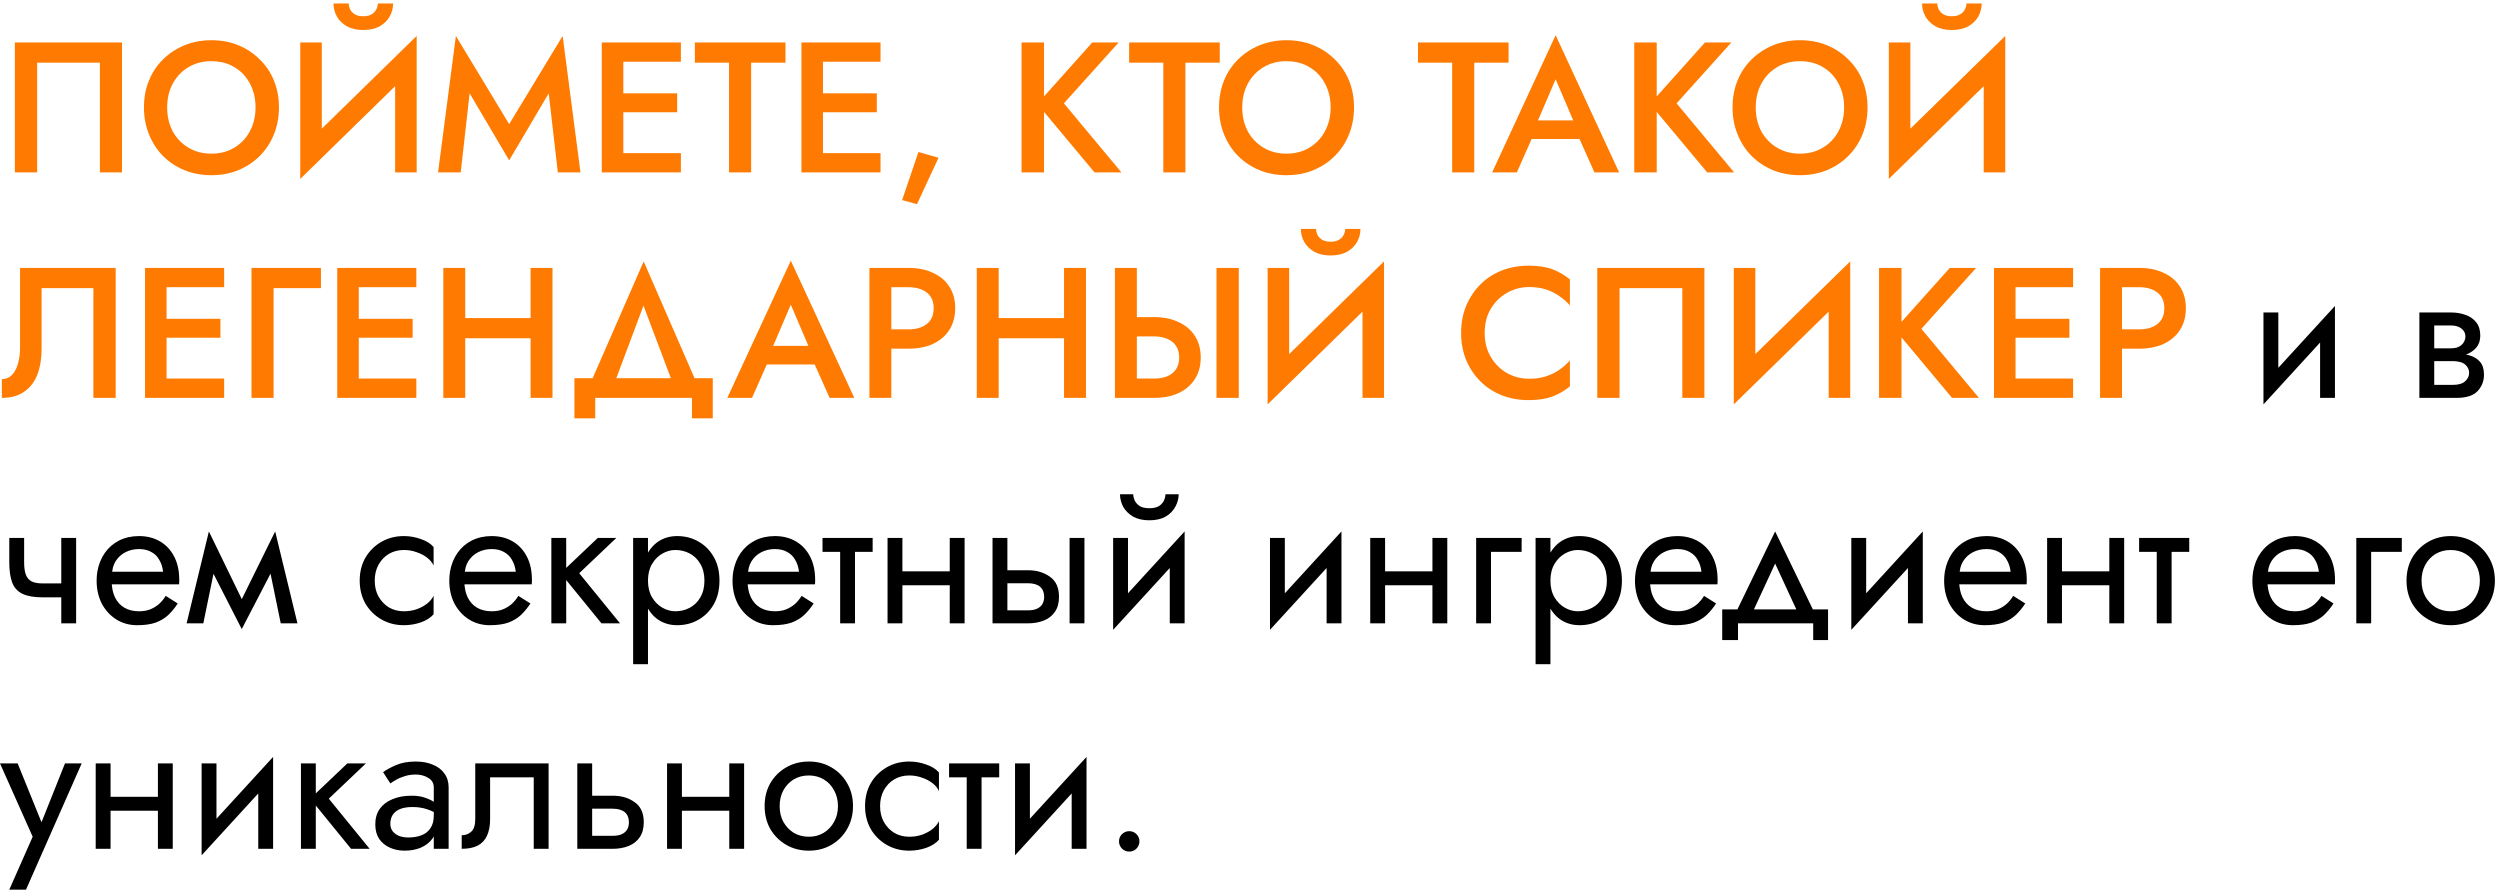
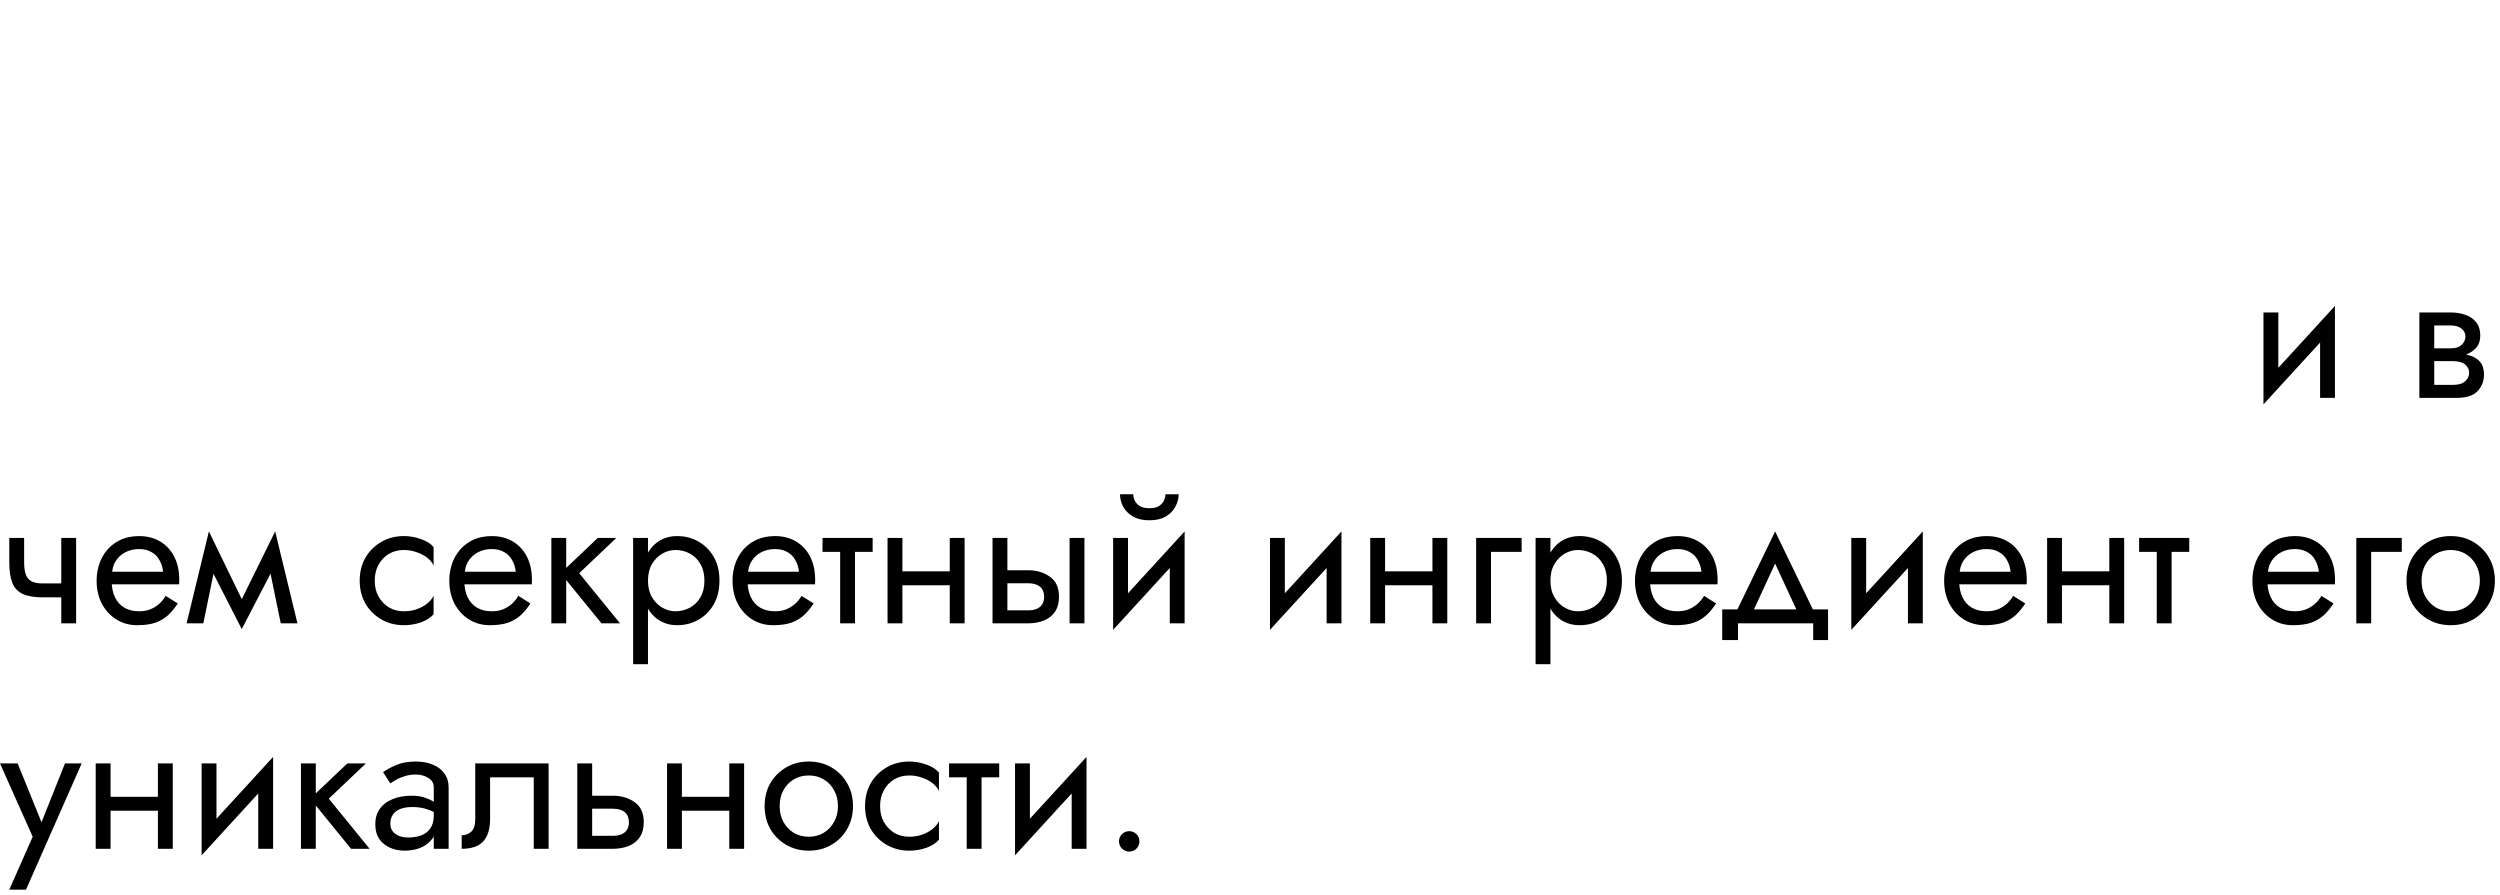
<svg xmlns="http://www.w3.org/2000/svg" width="377" height="135" viewBox="0 0 377 135" fill="none">
-   <path d="M15.064 9.452V26H18.396V6.4H2.24V26H5.6V9.452H15.064ZM25.209 16.2C25.209 14.856 25.488 13.661 26.049 12.616C26.627 11.552 27.421 10.721 28.428 10.124C29.436 9.527 30.584 9.228 31.872 9.228C33.198 9.228 34.355 9.527 35.344 10.124C36.352 10.721 37.136 11.552 37.697 12.616C38.257 13.661 38.536 14.856 38.536 16.2C38.536 17.544 38.247 18.748 37.669 19.812C37.108 20.857 36.325 21.679 35.316 22.276C34.327 22.873 33.179 23.172 31.872 23.172C30.584 23.172 29.436 22.873 28.428 22.276C27.421 21.679 26.627 20.857 26.049 19.812C25.488 18.748 25.209 17.544 25.209 16.2ZM21.709 16.2C21.709 17.656 21.96 19.009 22.465 20.26C22.968 21.511 23.669 22.593 24.564 23.508C25.479 24.423 26.562 25.141 27.812 25.664C29.063 26.168 30.416 26.42 31.872 26.42C33.347 26.42 34.7 26.168 35.932 25.664C37.183 25.141 38.266 24.423 39.181 23.508C40.095 22.593 40.804 21.511 41.309 20.26C41.812 19.009 42.065 17.656 42.065 16.2C42.065 14.725 41.812 13.372 41.309 12.14C40.804 10.908 40.086 9.844 39.153 8.948C38.238 8.033 37.164 7.324 35.932 6.82C34.7 6.316 33.347 6.064 31.872 6.064C30.435 6.064 29.091 6.316 27.84 6.82C26.608 7.324 25.526 8.033 24.593 8.948C23.678 9.844 22.968 10.908 22.465 12.14C21.96 13.372 21.709 14.725 21.709 16.2ZM62.694 9.956L62.834 5.42L45.418 22.444L45.278 26.98L62.694 9.956ZM48.526 6.4H45.278V26.98L48.526 23.284V6.4ZM62.834 5.42L59.586 9.2V26H62.834V5.42ZM50.29 0.52C50.29 1.211 50.458 1.864 50.794 2.48C51.13 3.077 51.634 3.572 52.306 3.964C52.978 4.337 53.799 4.524 54.77 4.524C55.759 4.524 56.59 4.337 57.262 3.964C57.934 3.572 58.438 3.077 58.774 2.48C59.11 1.864 59.278 1.211 59.278 0.52H56.982C56.982 0.8 56.907 1.089 56.758 1.388C56.627 1.687 56.394 1.939 56.058 2.144C55.74 2.349 55.311 2.452 54.77 2.452C54.247 2.452 53.818 2.349 53.482 2.144C53.164 1.939 52.931 1.687 52.782 1.388C52.651 1.089 52.586 0.8 52.586 0.52H50.29ZM70.82 14.072L76.784 24.18L82.748 14.072L84.12 26H87.536L84.848 5.42L76.784 18.72L68.748 5.42L66.06 26H69.476L70.82 14.072ZM92.794 26H102.678V23.088H92.794V26ZM92.794 9.312H102.678V6.4H92.794V9.312ZM92.794 16.928H102.118V14.072H92.794V16.928ZM90.75 6.4V26H93.998V6.4H90.75ZM104.787 9.452H109.939V26H113.271V9.452H118.451V6.4H104.787V9.452ZM122.9 26H132.784V23.088H122.9V26ZM122.9 9.312H132.784V6.4H122.9V9.312ZM122.9 16.928H132.224V14.072H122.9V16.928ZM120.856 6.4V26H124.104V6.4H120.856ZM138.504 22.92L136.04 30.172L138.28 30.788L141.528 23.788L138.504 22.92ZM154.051 6.4V26H157.439V6.4H154.051ZM164.719 6.4L156.431 15.668L165.055 26H169.115L160.435 15.584L168.695 6.4H164.719ZM170.275 9.452H175.427V26H178.759V9.452H183.939V6.4H170.275V9.452ZM187.33 16.2C187.33 14.856 187.61 13.661 188.17 12.616C188.748 11.552 189.542 10.721 190.55 10.124C191.558 9.527 192.706 9.228 193.994 9.228C195.319 9.228 196.476 9.527 197.466 10.124C198.474 10.721 199.258 11.552 199.818 12.616C200.378 13.661 200.658 14.856 200.658 16.2C200.658 17.544 200.368 18.748 199.79 19.812C199.23 20.857 198.446 21.679 197.438 22.276C196.448 22.873 195.3 23.172 193.994 23.172C192.706 23.172 191.558 22.873 190.55 22.276C189.542 21.679 188.748 20.857 188.17 19.812C187.61 18.748 187.33 17.544 187.33 16.2ZM183.83 16.2C183.83 17.656 184.082 19.009 184.586 20.26C185.09 21.511 185.79 22.593 186.686 23.508C187.6 24.423 188.683 25.141 189.934 25.664C191.184 26.168 192.538 26.42 193.994 26.42C195.468 26.42 196.822 26.168 198.054 25.664C199.304 25.141 200.387 24.423 201.302 23.508C202.216 22.593 202.926 21.511 203.43 20.26C203.934 19.009 204.186 17.656 204.186 16.2C204.186 14.725 203.934 13.372 203.43 12.14C202.926 10.908 202.207 9.844 201.274 8.948C200.359 8.033 199.286 7.324 198.054 6.82C196.822 6.316 195.468 6.064 193.994 6.064C192.556 6.064 191.212 6.316 189.962 6.82C188.73 7.324 187.647 8.033 186.714 8.948C185.799 9.844 185.09 10.908 184.586 12.14C184.082 13.372 183.83 14.725 183.83 16.2ZM213.833 9.452H218.985V26H222.317V9.452H227.497V6.4H213.833V9.452ZM229.466 20.96H239.826L239.182 18.16H230.082L229.466 20.96ZM234.59 11.944L237.698 19.224L237.782 20.036L240.442 26H244.166L234.59 5.308L225.014 26H228.738L231.454 19.868L231.51 19.14L234.59 11.944ZM246.446 6.4V26H249.834V6.4H246.446ZM257.114 6.4L248.826 15.668L257.45 26H261.51L252.83 15.584L261.09 6.4H257.114ZM264.767 16.2C264.767 14.856 265.047 13.661 265.607 12.616C266.186 11.552 266.979 10.721 267.987 10.124C268.995 9.527 270.143 9.228 271.431 9.228C272.756 9.228 273.914 9.527 274.903 10.124C275.911 10.721 276.695 11.552 277.255 12.616C277.815 13.661 278.095 14.856 278.095 16.2C278.095 17.544 277.806 18.748 277.227 19.812C276.667 20.857 275.883 21.679 274.875 22.276C273.886 22.873 272.738 23.172 271.431 23.172C270.143 23.172 268.995 22.873 267.987 22.276C266.979 21.679 266.186 20.857 265.607 19.812C265.047 18.748 264.767 17.544 264.767 16.2ZM261.267 16.2C261.267 17.656 261.519 19.009 262.023 20.26C262.527 21.511 263.227 22.593 264.123 23.508C265.038 24.423 266.12 25.141 267.371 25.664C268.622 26.168 269.975 26.42 271.431 26.42C272.906 26.42 274.259 26.168 275.491 25.664C276.742 25.141 277.824 24.423 278.739 23.508C279.654 22.593 280.363 21.511 280.867 20.26C281.371 19.009 281.623 17.656 281.623 16.2C281.623 14.725 281.371 13.372 280.867 12.14C280.363 10.908 279.644 9.844 278.711 8.948C277.796 8.033 276.723 7.324 275.491 6.82C274.259 6.316 272.906 6.064 271.431 6.064C269.994 6.064 268.65 6.316 267.399 6.82C266.167 7.324 265.084 8.033 264.151 8.948C263.236 9.844 262.527 10.908 262.023 12.14C261.519 13.372 261.267 14.725 261.267 16.2ZM302.252 9.956L302.392 5.42L284.976 22.444L284.836 26.98L302.252 9.956ZM288.084 6.4H284.836V26.98L288.084 23.284V6.4ZM302.392 5.42L299.144 9.2V26H302.392V5.42ZM289.848 0.52C289.848 1.211 290.016 1.864 290.352 2.48C290.688 3.077 291.192 3.572 291.864 3.964C292.536 4.337 293.358 4.524 294.328 4.524C295.318 4.524 296.148 4.337 296.82 3.964C297.492 3.572 297.996 3.077 298.332 2.48C298.668 1.864 298.836 1.211 298.836 0.52H296.54C296.54 0.8 296.466 1.089 296.316 1.388C296.186 1.687 295.952 1.939 295.616 2.144C295.299 2.349 294.87 2.452 294.328 2.452C293.806 2.452 293.376 2.349 293.04 2.144C292.723 1.939 292.49 1.687 292.34 1.388C292.21 1.089 292.144 0.8 292.144 0.52H289.848ZM17.444 40.4H3.024V52.44C3.024 53.131 2.959 53.765 2.828 54.344C2.716 54.923 2.539 55.427 2.296 55.856C2.072 56.267 1.792 56.593 1.456 56.836C1.12 57.06 0.728 57.172 0.28 57.172V60C1.643 60 2.763 59.692 3.64 59.076C4.536 58.46 5.199 57.601 5.628 56.5C6.057 55.38 6.272 54.101 6.272 52.664V43.452H14.084V60H17.444V40.4ZM23.916 60H33.8V57.088H23.916V60ZM23.916 43.312H33.8V40.4H23.916V43.312ZM23.916 50.928H33.239V48.072H23.916V50.928ZM21.872 40.4V60H25.119V40.4H21.872ZM37.924 40.4V60H41.256V43.452H48.396V40.4H37.924ZM52.9 60H62.784V57.088H52.9V60ZM52.9 43.312H62.784V40.4H52.9V43.312ZM52.9 50.928H62.224V48.072H52.9V50.928ZM50.856 40.4V60H54.104V40.4H50.856ZM68.168 51.012H82.14V47.96H68.168V51.012ZM80.012 40.4V60H83.316V40.4H80.012ZM66.852 40.4V60H70.156V40.4H66.852ZM97.04 46.084L101.968 59.16H105.664L97.068 39.42L88.444 59.16H92.14L97.04 46.084ZM104.348 60V63.08H107.484V57.032H86.624V63.08H89.76V60H104.348ZM114.13 54.96H124.49L123.846 52.16H114.746L114.13 54.96ZM119.254 45.944L122.362 53.224L122.446 54.036L125.106 60H128.83L119.254 39.308L109.678 60H113.402L116.118 53.868L116.174 53.14L119.254 45.944ZM131.11 40.4V60H134.414V40.4H131.11ZM133.07 43.312H137.018C138.156 43.312 139.071 43.583 139.762 44.124C140.452 44.647 140.798 45.431 140.798 46.476C140.798 47.521 140.452 48.315 139.762 48.856C139.071 49.397 138.156 49.668 137.018 49.668H133.07V52.58H137.018C138.436 52.58 139.668 52.337 140.714 51.852C141.778 51.348 142.599 50.639 143.178 49.724C143.756 48.809 144.046 47.727 144.046 46.476C144.046 45.225 143.756 44.152 143.178 43.256C142.599 42.341 141.778 41.641 140.714 41.156C139.668 40.652 138.436 40.4 137.018 40.4H133.07V43.312ZM148.613 51.012H162.585V47.96H148.613V51.012ZM160.457 40.4V60H163.761V40.4H160.457ZM147.297 40.4V60H150.601V40.4H147.297ZM183.449 40.4V60H186.809V40.4H183.449ZM168.133 40.4V60H171.437V40.4H168.133ZM170.093 50.732H174.041C174.788 50.732 175.441 50.853 176.001 51.096C176.58 51.32 177.028 51.675 177.345 52.16C177.663 52.627 177.821 53.215 177.821 53.924C177.821 54.615 177.663 55.203 177.345 55.688C177.028 56.155 176.58 56.509 176.001 56.752C175.441 56.976 174.788 57.088 174.041 57.088H170.093V60H174.041C175.46 60 176.692 59.757 177.737 59.272C178.801 58.768 179.623 58.059 180.201 57.144C180.78 56.229 181.069 55.156 181.069 53.924C181.069 52.655 180.78 51.572 180.201 50.676C179.623 49.761 178.801 49.061 177.737 48.576C176.692 48.072 175.46 47.82 174.041 47.82H170.093V50.732ZM208.573 43.956L208.713 39.42L191.297 56.444L191.157 60.98L208.573 43.956ZM194.405 40.4H191.157V60.98L194.405 57.284V40.4ZM208.713 39.42L205.465 43.2V60H208.713V39.42ZM196.169 34.52C196.169 35.211 196.337 35.864 196.673 36.48C197.009 37.077 197.513 37.572 198.185 37.964C198.857 38.337 199.678 38.524 200.649 38.524C201.638 38.524 202.469 38.337 203.141 37.964C203.813 37.572 204.317 37.077 204.653 36.48C204.989 35.864 205.157 35.211 205.157 34.52H202.861C202.861 34.8 202.786 35.089 202.637 35.388C202.506 35.687 202.273 35.939 201.937 36.144C201.619 36.349 201.19 36.452 200.649 36.452C200.126 36.452 199.697 36.349 199.361 36.144C199.043 35.939 198.81 35.687 198.661 35.388C198.53 35.089 198.465 34.8 198.465 34.52H196.169ZM223.89 50.2C223.89 48.8 224.198 47.587 224.814 46.56C225.448 45.515 226.27 44.712 227.278 44.152C228.304 43.573 229.415 43.284 230.61 43.284C231.543 43.284 232.383 43.405 233.13 43.648C233.876 43.891 234.548 44.227 235.146 44.656C235.762 45.067 236.294 45.533 236.742 46.056V42.136C235.92 41.464 235.034 40.951 234.082 40.596C233.13 40.241 231.935 40.064 230.498 40.064C229.06 40.064 227.716 40.307 226.466 40.792C225.234 41.277 224.16 41.977 223.246 42.892C222.331 43.807 221.612 44.889 221.09 46.14C220.586 47.372 220.334 48.725 220.334 50.2C220.334 51.675 220.586 53.037 221.09 54.288C221.612 55.52 222.331 56.593 223.246 57.508C224.16 58.423 225.234 59.123 226.466 59.608C227.716 60.093 229.06 60.336 230.498 60.336C231.935 60.336 233.13 60.159 234.082 59.804C235.034 59.449 235.92 58.936 236.742 58.264V54.344C236.294 54.867 235.762 55.343 235.146 55.772C234.548 56.183 233.876 56.509 233.13 56.752C232.383 56.995 231.543 57.116 230.61 57.116C229.415 57.116 228.304 56.836 227.278 56.276C226.27 55.697 225.448 54.885 224.814 53.84C224.198 52.795 223.89 51.581 223.89 50.2ZM253.693 43.452V60H257.025V40.4H240.869V60H244.229V43.452H253.693ZM278.873 43.956L279.013 39.42L261.597 56.444L261.457 60.98L278.873 43.956ZM264.705 40.4H261.457V60.98L264.705 57.284V40.4ZM279.013 39.42L275.765 43.2V60H279.013V39.42ZM283.36 40.4V60H286.748V40.4H283.36ZM294.028 40.4L285.74 49.668L294.364 60H298.424L289.744 49.584L298.004 40.4H294.028ZM302.74 60H312.624V57.088H302.74V60ZM302.74 43.312H312.624V40.4H302.74V43.312ZM302.74 50.928H312.064V48.072H302.74V50.928ZM300.696 40.4V60H303.944V40.4H300.696ZM316.692 40.4V60H319.996V40.4H316.692ZM318.652 43.312H322.6C323.738 43.312 324.653 43.583 325.344 44.124C326.034 44.647 326.38 45.431 326.38 46.476C326.38 47.521 326.034 48.315 325.344 48.856C324.653 49.397 323.738 49.668 322.6 49.668H318.652V52.58H322.6C324.018 52.58 325.25 52.337 326.296 51.852C327.36 51.348 328.181 50.639 328.76 49.724C329.338 48.809 329.628 47.727 329.628 46.476C329.628 45.225 329.338 44.152 328.76 43.256C328.181 42.341 327.36 41.641 326.296 41.156C325.25 40.652 324.018 40.4 322.6 40.4H318.652V43.312Z" fill="#FF7A00" />
  <path d="M351.97 49.36L352.11 46.14L341.47 57.76L341.33 60.98L351.97 49.36ZM343.57 47.12H341.33V60.98L343.57 57.9V47.12ZM352.11 46.14L349.87 49.22V60H352.11V46.14ZM366.158 53.28V54.456H369.882C370.312 54.456 370.676 54.503 370.974 54.596C371.292 54.671 371.544 54.792 371.73 54.96C371.936 55.128 372.085 55.315 372.178 55.52C372.29 55.725 372.346 55.959 372.346 56.22C372.346 56.724 372.141 57.153 371.73 57.508C371.338 57.863 370.722 58.04 369.882 58.04H366.158V60H370.442C371.917 60 372.972 59.664 373.606 58.992C374.26 58.301 374.586 57.471 374.586 56.5C374.586 55.66 374.381 55.007 373.97 54.54C373.56 54.073 373 53.747 372.29 53.56C371.581 53.373 370.778 53.28 369.882 53.28H366.158ZM366.158 53.84H369.602C370.405 53.84 371.133 53.728 371.786 53.504C372.458 53.261 373 52.907 373.41 52.44C373.821 51.955 374.026 51.348 374.026 50.62C374.026 49.78 373.821 49.108 373.41 48.604C373 48.081 372.458 47.708 371.786 47.484C371.133 47.241 370.405 47.12 369.602 47.12H366.158V49.08H369.602C370.274 49.08 370.806 49.239 371.198 49.556C371.59 49.855 371.786 50.256 371.786 50.76C371.786 51.003 371.73 51.236 371.618 51.46C371.525 51.665 371.385 51.852 371.198 52.02C371.012 52.188 370.778 52.319 370.498 52.412C370.237 52.487 369.938 52.524 369.602 52.524H366.158V53.84ZM364.842 47.12V60H367.082V47.12H364.842ZM6.44 90.08H10.836V87.98H6.44V90.08ZM9.24 81.12V94H11.48V81.12H9.24ZM3.64 81.12H1.4V84.816C1.4 86.067 1.549 87.084 1.848 87.868C2.147 88.633 2.66 89.193 3.388 89.548C4.135 89.903 5.152 90.08 6.44 90.08V87.98C5.731 87.98 5.171 87.877 4.76 87.672C4.349 87.448 4.06 87.103 3.892 86.636C3.724 86.169 3.64 85.563 3.64 84.816V81.12ZM15.998 88.12H27.002C27.02 88.008 27.03 87.896 27.03 87.784C27.03 87.672 27.03 87.56 27.03 87.448C27.03 86.085 26.778 84.919 26.274 83.948C25.77 82.959 25.061 82.193 24.146 81.652C23.231 81.111 22.167 80.84 20.954 80.84C19.852 80.84 18.854 81.064 17.958 81.512C17.081 81.96 16.362 82.585 15.802 83.388C15.242 84.191 14.868 85.124 14.682 86.188C14.645 86.412 14.617 86.636 14.598 86.86C14.579 87.084 14.57 87.317 14.57 87.56C14.57 88.848 14.831 90.005 15.354 91.032C15.895 92.04 16.623 92.833 17.538 93.412C18.471 93.991 19.517 94.28 20.674 94.28C21.794 94.28 22.727 94.149 23.474 93.888C24.221 93.608 24.855 93.225 25.378 92.74C25.901 92.236 26.377 91.657 26.806 91.004L24.986 89.856C24.706 90.323 24.37 90.733 23.978 91.088C23.586 91.424 23.138 91.695 22.634 91.9C22.148 92.087 21.588 92.18 20.954 92.18C20.114 92.18 19.386 92.003 18.77 91.648C18.154 91.293 17.678 90.771 17.342 90.08C17.006 89.389 16.838 88.549 16.838 87.56L16.894 86.72C16.894 85.917 17.071 85.227 17.426 84.648C17.799 84.051 18.294 83.593 18.91 83.276C19.526 82.959 20.207 82.8 20.954 82.8C21.701 82.8 22.326 82.949 22.83 83.248C23.352 83.528 23.754 83.929 24.034 84.452C24.332 84.956 24.519 85.544 24.594 86.216H15.998V88.12ZM42.336 94H44.856L41.496 80.14L40.236 83.78L42.336 94ZM35.616 92.068L36.456 94.868L41.776 84.62L41.496 80.14L35.616 92.068ZM36.456 94.868L37.296 92.068L31.5 80.14L31.22 84.62L36.456 94.868ZM28.14 94H30.66L32.76 83.78L31.5 80.14L28.14 94ZM56.51 87.56C56.51 86.664 56.697 85.871 57.07 85.18C57.462 84.471 57.985 83.92 58.638 83.528C59.31 83.136 60.066 82.94 60.906 82.94C61.597 82.94 62.241 83.052 62.838 83.276C63.454 83.481 63.986 83.761 64.434 84.116C64.882 84.471 65.2 84.863 65.386 85.292V82.492C64.938 81.969 64.294 81.568 63.454 81.288C62.633 80.989 61.784 80.84 60.906 80.84C59.656 80.84 58.526 81.129 57.518 81.708C56.51 82.287 55.708 83.08 55.11 84.088C54.532 85.096 54.242 86.253 54.242 87.56C54.242 88.848 54.532 90.005 55.11 91.032C55.708 92.04 56.51 92.833 57.518 93.412C58.526 93.991 59.656 94.28 60.906 94.28C61.784 94.28 62.633 94.14 63.454 93.86C64.294 93.561 64.938 93.151 65.386 92.628V89.828C65.2 90.239 64.882 90.631 64.434 91.004C63.986 91.359 63.454 91.648 62.838 91.872C62.241 92.077 61.597 92.18 60.906 92.18C60.066 92.18 59.31 91.984 58.638 91.592C57.985 91.181 57.462 90.631 57.07 89.94C56.697 89.249 56.51 88.456 56.51 87.56ZM69.181 88.12H80.185C80.204 88.008 80.213 87.896 80.213 87.784C80.213 87.672 80.213 87.56 80.213 87.448C80.213 86.085 79.961 84.919 79.457 83.948C78.953 82.959 78.244 82.193 77.329 81.652C76.415 81.111 75.351 80.84 74.137 80.84C73.036 80.84 72.037 81.064 71.141 81.512C70.264 81.96 69.545 82.585 68.985 83.388C68.425 84.191 68.052 85.124 67.865 86.188C67.828 86.412 67.8 86.636 67.781 86.86C67.763 87.084 67.753 87.317 67.753 87.56C67.753 88.848 68.015 90.005 68.537 91.032C69.079 92.04 69.807 92.833 70.721 93.412C71.655 93.991 72.7 94.28 73.857 94.28C74.977 94.28 75.911 94.149 76.657 93.888C77.404 93.608 78.039 93.225 78.561 92.74C79.084 92.236 79.56 91.657 79.989 91.004L78.169 89.856C77.889 90.323 77.553 90.733 77.161 91.088C76.769 91.424 76.321 91.695 75.817 91.9C75.332 92.087 74.772 92.18 74.137 92.18C73.297 92.18 72.569 92.003 71.953 91.648C71.337 91.293 70.861 90.771 70.525 90.08C70.189 89.389 70.021 88.549 70.021 87.56L70.077 86.72C70.077 85.917 70.255 85.227 70.609 84.648C70.983 84.051 71.477 83.593 72.093 83.276C72.709 82.959 73.391 82.8 74.137 82.8C74.884 82.8 75.509 82.949 76.013 83.248C76.536 83.528 76.937 83.929 77.217 84.452C77.516 84.956 77.703 85.544 77.777 86.216H69.181V88.12ZM83.144 81.12V94H85.384V81.12H83.144ZM90.144 81.12L84.544 86.44L90.704 94H93.504L87.344 86.44L92.944 81.12H90.144ZM97.716 100.16V81.12H95.476V100.16H97.716ZM108.496 87.56C108.496 86.16 108.206 84.965 107.628 83.976C107.049 82.968 106.274 82.193 105.304 81.652C104.352 81.111 103.288 80.84 102.112 80.84C101.048 80.84 100.105 81.111 99.284 81.652C98.481 82.193 97.846 82.968 97.38 83.976C96.932 84.965 96.708 86.16 96.708 87.56C96.708 88.941 96.932 90.136 97.38 91.144C97.846 92.152 98.481 92.927 99.284 93.468C100.105 94.009 101.048 94.28 102.112 94.28C103.288 94.28 104.352 94.009 105.304 93.468C106.274 92.927 107.049 92.152 107.628 91.144C108.206 90.136 108.496 88.941 108.496 87.56ZM106.228 87.56C106.228 88.549 106.022 89.389 105.612 90.08C105.22 90.771 104.688 91.293 104.016 91.648C103.362 92.003 102.634 92.18 101.832 92.18C101.178 92.18 100.534 92.003 99.9 91.648C99.265 91.293 98.742 90.771 98.332 90.08C97.921 89.389 97.716 88.549 97.716 87.56C97.716 86.571 97.921 85.731 98.332 85.04C98.742 84.349 99.265 83.827 99.9 83.472C100.534 83.117 101.178 82.94 101.832 82.94C102.634 82.94 103.362 83.117 104.016 83.472C104.688 83.827 105.22 84.349 105.612 85.04C106.022 85.731 106.228 86.571 106.228 87.56ZM111.892 88.12H122.896C122.915 88.008 122.924 87.896 122.924 87.784C122.924 87.672 122.924 87.56 122.924 87.448C122.924 86.085 122.672 84.919 122.168 83.948C121.664 82.959 120.955 82.193 120.04 81.652C119.126 81.111 118.062 80.84 116.848 80.84C115.747 80.84 114.748 81.064 113.852 81.512C112.975 81.96 112.256 82.585 111.696 83.388C111.136 84.191 110.763 85.124 110.576 86.188C110.539 86.412 110.511 86.636 110.492 86.86C110.474 87.084 110.464 87.317 110.464 87.56C110.464 88.848 110.726 90.005 111.248 91.032C111.79 92.04 112.518 92.833 113.432 93.412C114.366 93.991 115.411 94.28 116.568 94.28C117.688 94.28 118.622 94.149 119.368 93.888C120.115 93.608 120.75 93.225 121.272 92.74C121.795 92.236 122.271 91.657 122.7 91.004L120.88 89.856C120.6 90.323 120.264 90.733 119.872 91.088C119.48 91.424 119.032 91.695 118.528 91.9C118.043 92.087 117.483 92.18 116.848 92.18C116.008 92.18 115.28 92.003 114.664 91.648C114.048 91.293 113.572 90.771 113.236 90.08C112.9 89.389 112.732 88.549 112.732 87.56L112.788 86.72C112.788 85.917 112.966 85.227 113.32 84.648C113.694 84.051 114.188 83.593 114.804 83.276C115.42 82.959 116.102 82.8 116.848 82.8C117.595 82.8 118.22 82.949 118.724 83.248C119.247 83.528 119.648 83.929 119.928 84.452C120.227 84.956 120.414 85.544 120.488 86.216H111.892V88.12ZM124.035 81.12V83.22H131.595V81.12H124.035ZM126.695 81.68V94H128.935V81.68H126.695ZM135.158 88.26H144.678V86.16H135.158V88.26ZM143.222 81.12V94H145.462V81.12H143.222ZM133.842 81.12V94H136.082V81.12H133.842ZM161.294 81.12V94H163.534V81.12H161.294ZM149.674 81.12V94H151.914V81.12H149.674ZM150.99 87.952H154.994C155.816 87.952 156.432 88.129 156.842 88.484C157.253 88.839 157.458 89.343 157.458 89.996C157.458 90.425 157.365 90.799 157.178 91.116C156.992 91.415 156.712 91.648 156.338 91.816C155.984 91.965 155.536 92.04 154.994 92.04H150.99V94H154.994C155.89 94 156.693 93.86 157.402 93.58C158.112 93.3 158.672 92.861 159.082 92.264C159.493 91.667 159.698 90.911 159.698 89.996C159.698 88.615 159.241 87.607 158.326 86.972C157.43 86.319 156.32 85.992 154.994 85.992H150.99V87.952ZM178.501 83.36L178.641 80.14L168.001 91.76L167.861 94.98L178.501 83.36ZM170.101 81.12H167.861V94.98L170.101 91.9V81.12ZM178.641 80.14L176.401 83.22V94H178.641V80.14ZM168.897 74.54C168.897 75.175 169.056 75.8 169.373 76.416C169.709 77.013 170.204 77.508 170.857 77.9C171.529 78.273 172.35 78.46 173.321 78.46C174.31 78.46 175.132 78.273 175.785 77.9C176.438 77.508 176.924 77.013 177.241 76.416C177.577 75.8 177.745 75.175 177.745 74.54H175.757C175.757 74.783 175.692 75.072 175.561 75.408C175.43 75.725 175.188 76.015 174.833 76.276C174.478 76.519 173.974 76.64 173.321 76.64C172.668 76.64 172.164 76.519 171.809 76.276C171.454 76.015 171.212 75.725 171.081 75.408C170.95 75.072 170.885 74.783 170.885 74.54H168.897ZM202.153 83.36L202.293 80.14L191.653 91.76L191.513 94.98L202.153 83.36ZM193.753 81.12H191.513V94.98L193.753 91.9V81.12ZM202.293 80.14L200.053 83.22V94H202.293V80.14ZM207.947 88.26H217.467V86.16H207.947V88.26ZM216.011 81.12V94H218.251V81.12H216.011ZM206.631 81.12V94H208.871V81.12H206.631ZM222.603 81.12V94H224.843V83.22H229.463V81.12H222.603ZM233.805 100.16V81.12H231.565V100.16H233.805ZM244.585 87.56C244.585 86.16 244.296 84.965 243.717 83.976C243.139 82.968 242.364 82.193 241.393 81.652C240.441 81.111 239.377 80.84 238.201 80.84C237.137 80.84 236.195 81.111 235.373 81.652C234.571 82.193 233.936 82.968 233.469 83.976C233.021 84.965 232.797 86.16 232.797 87.56C232.797 88.941 233.021 90.136 233.469 91.144C233.936 92.152 234.571 92.927 235.373 93.468C236.195 94.009 237.137 94.28 238.201 94.28C239.377 94.28 240.441 94.009 241.393 93.468C242.364 92.927 243.139 92.152 243.717 91.144C244.296 90.136 244.585 88.941 244.585 87.56ZM242.317 87.56C242.317 88.549 242.112 89.389 241.701 90.08C241.309 90.771 240.777 91.293 240.105 91.648C239.452 92.003 238.724 92.18 237.921 92.18C237.268 92.18 236.624 92.003 235.989 91.648C235.355 91.293 234.832 90.771 234.421 90.08C234.011 89.389 233.805 88.549 233.805 87.56C233.805 86.571 234.011 85.731 234.421 85.04C234.832 84.349 235.355 83.827 235.989 83.472C236.624 83.117 237.268 82.94 237.921 82.94C238.724 82.94 239.452 83.117 240.105 83.472C240.777 83.827 241.309 84.349 241.701 85.04C242.112 85.731 242.317 86.571 242.317 87.56ZM247.982 88.12H258.986C259.005 88.008 259.014 87.896 259.014 87.784C259.014 87.672 259.014 87.56 259.014 87.448C259.014 86.085 258.762 84.919 258.258 83.948C257.754 82.959 257.045 82.193 256.13 81.652C255.216 81.111 254.152 80.84 252.938 80.84C251.837 80.84 250.838 81.064 249.942 81.512C249.065 81.96 248.346 82.585 247.786 83.388C247.226 84.191 246.853 85.124 246.666 86.188C246.629 86.412 246.601 86.636 246.582 86.86C246.564 87.084 246.554 87.317 246.554 87.56C246.554 88.848 246.816 90.005 247.338 91.032C247.88 92.04 248.608 92.833 249.522 93.412C250.456 93.991 251.501 94.28 252.658 94.28C253.778 94.28 254.712 94.149 255.458 93.888C256.205 93.608 256.84 93.225 257.362 92.74C257.885 92.236 258.361 91.657 258.79 91.004L256.97 89.856C256.69 90.323 256.354 90.733 255.962 91.088C255.57 91.424 255.122 91.695 254.618 91.9C254.133 92.087 253.573 92.18 252.938 92.18C252.098 92.18 251.37 92.003 250.754 91.648C250.138 91.293 249.662 90.771 249.326 90.08C248.99 89.389 248.822 88.549 248.822 87.56L248.878 86.72C248.878 85.917 249.056 85.227 249.41 84.648C249.784 84.051 250.278 83.593 250.894 83.276C251.51 82.959 252.192 82.8 252.938 82.8C253.685 82.8 254.31 82.949 254.814 83.248C255.337 83.528 255.738 83.929 256.018 84.452C256.317 84.956 256.504 85.544 256.578 86.216H247.982V88.12ZM267.69 84.984L271.47 93.16H273.99L267.69 80.14L261.39 93.16H263.91L267.69 84.984ZM273.43 94V96.52H275.67V91.9H259.71V96.52H262.09V94H273.43ZM289.818 83.36L289.958 80.14L279.318 91.76L279.178 94.98L289.818 83.36ZM281.418 81.12H279.178V94.98L281.418 91.9V81.12ZM289.958 80.14L287.718 83.22V94H289.958V80.14ZM294.603 88.12H305.607C305.626 88.008 305.635 87.896 305.635 87.784C305.635 87.672 305.635 87.56 305.635 87.448C305.635 86.085 305.383 84.919 304.879 83.948C304.375 82.959 303.666 82.193 302.751 81.652C301.837 81.111 300.773 80.84 299.559 80.84C298.458 80.84 297.459 81.064 296.563 81.512C295.686 81.96 294.967 82.585 294.407 83.388C293.847 84.191 293.474 85.124 293.287 86.188C293.25 86.412 293.222 86.636 293.203 86.86C293.185 87.084 293.175 87.317 293.175 87.56C293.175 88.848 293.437 90.005 293.959 91.032C294.501 92.04 295.229 92.833 296.143 93.412C297.077 93.991 298.122 94.28 299.279 94.28C300.399 94.28 301.333 94.149 302.079 93.888C302.826 93.608 303.461 93.225 303.983 92.74C304.506 92.236 304.982 91.657 305.411 91.004L303.591 89.856C303.311 90.323 302.975 90.733 302.583 91.088C302.191 91.424 301.743 91.695 301.239 91.9C300.754 92.087 300.194 92.18 299.559 92.18C298.719 92.18 297.991 92.003 297.375 91.648C296.759 91.293 296.283 90.771 295.947 90.08C295.611 89.389 295.443 88.549 295.443 87.56L295.499 86.72C295.499 85.917 295.677 85.227 296.031 84.648C296.405 84.051 296.899 83.593 297.515 83.276C298.131 82.959 298.813 82.8 299.559 82.8C300.306 82.8 300.931 82.949 301.435 83.248C301.958 83.528 302.359 83.929 302.639 84.452C302.938 84.956 303.125 85.544 303.199 86.216H294.603V88.12ZM310.021 88.26H319.541V86.16H310.021V88.26ZM318.085 81.12V94H320.325V81.12H318.085ZM308.705 81.12V94H310.945V81.12H308.705ZM322.578 81.12V83.22H330.138V81.12H322.578ZM325.238 81.68V94H327.478V81.68H325.238ZM341.088 88.12H352.092C352.11 88.008 352.12 87.896 352.12 87.784C352.12 87.672 352.12 87.56 352.12 87.448C352.12 86.085 351.868 84.919 351.364 83.948C350.86 82.959 350.15 82.193 349.236 81.652C348.321 81.111 347.257 80.84 346.044 80.84C344.942 80.84 343.944 81.064 343.048 81.512C342.17 81.96 341.452 82.585 340.892 83.388C340.332 84.191 339.958 85.124 339.772 86.188C339.734 86.412 339.706 86.636 339.688 86.86C339.669 87.084 339.66 87.317 339.66 87.56C339.66 88.848 339.921 90.005 340.444 91.032C340.985 92.04 341.713 92.833 342.628 93.412C343.561 93.991 344.606 94.28 345.764 94.28C346.884 94.28 347.817 94.149 348.564 93.888C349.31 93.608 349.945 93.225 350.468 92.74C350.99 92.236 351.466 91.657 351.896 91.004L350.076 89.856C349.796 90.323 349.46 90.733 349.068 91.088C348.676 91.424 348.228 91.695 347.724 91.9C347.238 92.087 346.678 92.18 346.044 92.18C345.204 92.18 344.476 92.003 343.86 91.648C343.244 91.293 342.768 90.771 342.432 90.08C342.096 89.389 341.928 88.549 341.928 87.56L341.984 86.72C341.984 85.917 342.161 85.227 342.516 84.648C342.889 84.051 343.384 83.593 344 83.276C344.616 82.959 345.297 82.8 346.044 82.8C346.79 82.8 347.416 82.949 347.92 83.248C348.442 83.528 348.844 83.929 349.124 84.452C349.422 84.956 349.609 85.544 349.684 86.216H341.088V88.12ZM355.33 81.12V94H357.57V83.22H362.19V81.12H355.33ZM362.902 87.56C362.902 88.848 363.191 90.005 363.77 91.032C364.367 92.04 365.17 92.833 366.178 93.412C367.186 93.991 368.315 94.28 369.566 94.28C370.835 94.28 371.965 93.991 372.954 93.412C373.962 92.833 374.755 92.04 375.334 91.032C375.931 90.005 376.23 88.848 376.23 87.56C376.23 86.253 375.931 85.096 375.334 84.088C374.755 83.08 373.962 82.287 372.954 81.708C371.965 81.129 370.835 80.84 369.566 80.84C368.315 80.84 367.186 81.129 366.178 81.708C365.17 82.287 364.367 83.08 363.77 84.088C363.191 85.096 362.902 86.253 362.902 87.56ZM365.17 87.56C365.17 86.664 365.357 85.871 365.73 85.18C366.122 84.471 366.645 83.92 367.298 83.528C367.97 83.136 368.726 82.94 369.566 82.94C370.406 82.94 371.153 83.136 371.806 83.528C372.478 83.92 373.001 84.471 373.374 85.18C373.766 85.871 373.962 86.664 373.962 87.56C373.962 88.456 373.766 89.249 373.374 89.94C373.001 90.631 372.478 91.181 371.806 91.592C371.153 91.984 370.406 92.18 369.566 92.18C368.726 92.18 367.97 91.984 367.298 91.592C366.645 91.181 366.122 90.631 365.73 89.94C365.357 89.249 365.17 88.456 365.17 87.56ZM12.32 115.12H9.8L5.824 125.088L6.748 125.2L2.66 115.12H0L4.928 126.18L1.4 134.16H3.92L12.32 115.12ZM15.748 122.26H25.268V120.16H15.748V122.26ZM23.812 115.12V128H26.052V115.12H23.812ZM14.432 115.12V128H16.672V115.12H14.432ZM41.044 117.36L41.184 114.14L30.544 125.76L30.404 128.98L41.044 117.36ZM32.644 115.12H30.404V128.98L32.644 125.9V115.12ZM41.184 114.14L38.944 117.22V128H41.184V114.14ZM45.382 115.12V128H47.622V115.12H45.382ZM52.382 115.12L46.782 120.44L52.942 128H55.742L49.582 120.44L55.182 115.12H52.382ZM58.862 124.22C58.862 123.697 58.983 123.249 59.226 122.876C59.469 122.503 59.833 122.213 60.318 122.008C60.822 121.803 61.447 121.7 62.194 121.7C63.015 121.7 63.753 121.812 64.406 122.036C65.059 122.241 65.703 122.568 66.338 123.016V121.7C66.207 121.532 65.965 121.317 65.61 121.056C65.255 120.776 64.779 120.533 64.182 120.328C63.603 120.104 62.903 119.992 62.082 119.992C60.962 119.992 59.991 120.169 59.17 120.524C58.349 120.86 57.714 121.345 57.266 121.98C56.818 122.615 56.594 123.389 56.594 124.304C56.594 125.181 56.79 125.919 57.182 126.516C57.593 127.095 58.134 127.533 58.806 127.832C59.478 128.131 60.215 128.28 61.018 128.28C61.914 128.28 62.726 128.131 63.454 127.832C64.182 127.515 64.761 127.067 65.19 126.488C65.638 125.891 65.862 125.181 65.862 124.36L65.414 122.96C65.414 123.763 65.246 124.407 64.91 124.892C64.593 125.377 64.145 125.732 63.566 125.956C62.987 126.18 62.325 126.292 61.578 126.292C61.074 126.292 60.617 126.217 60.206 126.068C59.795 125.9 59.469 125.667 59.226 125.368C58.983 125.051 58.862 124.668 58.862 124.22ZM58.862 118.144C59.067 117.995 59.347 117.817 59.702 117.612C60.075 117.388 60.514 117.201 61.018 117.052C61.522 116.884 62.082 116.8 62.698 116.8C63.407 116.8 64.033 116.968 64.574 117.304C65.134 117.621 65.414 118.107 65.414 118.76V128H67.654V118.76C67.654 117.92 67.439 117.211 67.01 116.632C66.599 116.053 66.021 115.615 65.274 115.316C64.546 114.999 63.687 114.84 62.698 114.84C61.541 114.84 60.551 115.017 59.73 115.372C58.909 115.727 58.255 116.081 57.77 116.436L58.862 118.144ZM82.728 115.12H71.668V123.52C71.668 124.435 71.462 125.069 71.052 125.424C70.66 125.779 70.184 125.956 69.624 125.956V128C70.594 128 71.397 127.841 72.032 127.524C72.666 127.188 73.133 126.693 73.432 126.04C73.749 125.368 73.908 124.528 73.908 123.52V117.22H80.488V128H82.728V115.12ZM87.057 115.12V128H89.297V115.12H87.057ZM88.373 121.952H92.377C93.198 121.952 93.814 122.129 94.225 122.484C94.636 122.839 94.841 123.343 94.841 123.996C94.841 124.425 94.748 124.799 94.561 125.116C94.374 125.415 94.094 125.648 93.721 125.816C93.366 125.965 92.918 126.04 92.377 126.04H88.373V128H92.377C93.273 128 94.076 127.86 94.785 127.58C95.494 127.3 96.054 126.861 96.465 126.264C96.876 125.667 97.081 124.911 97.081 123.996C97.081 122.615 96.624 121.607 95.709 120.972C94.813 120.319 93.702 119.992 92.377 119.992H88.373V121.952ZM101.908 122.26H111.428V120.16H101.908V122.26ZM109.972 115.12V128H112.212V115.12H109.972ZM100.592 115.12V128H102.832V115.12H100.592ZM115.304 121.56C115.304 122.848 115.594 124.005 116.172 125.032C116.77 126.04 117.572 126.833 118.58 127.412C119.588 127.991 120.718 128.28 121.968 128.28C123.238 128.28 124.367 127.991 125.356 127.412C126.364 126.833 127.158 126.04 127.736 125.032C128.334 124.005 128.632 122.848 128.632 121.56C128.632 120.253 128.334 119.096 127.736 118.088C127.158 117.08 126.364 116.287 125.356 115.708C124.367 115.129 123.238 114.84 121.968 114.84C120.718 114.84 119.588 115.129 118.58 115.708C117.572 116.287 116.77 117.08 116.172 118.088C115.594 119.096 115.304 120.253 115.304 121.56ZM117.572 121.56C117.572 120.664 117.759 119.871 118.132 119.18C118.524 118.471 119.047 117.92 119.7 117.528C120.372 117.136 121.128 116.94 121.968 116.94C122.808 116.94 123.555 117.136 124.208 117.528C124.88 117.92 125.403 118.471 125.776 119.18C126.168 119.871 126.364 120.664 126.364 121.56C126.364 122.456 126.168 123.249 125.776 123.94C125.403 124.631 124.88 125.181 124.208 125.592C123.555 125.984 122.808 126.18 121.968 126.18C121.128 126.18 120.372 125.984 119.7 125.592C119.047 125.181 118.524 124.631 118.132 123.94C117.759 123.249 117.572 122.456 117.572 121.56ZM132.717 121.56C132.717 120.664 132.904 119.871 133.277 119.18C133.669 118.471 134.192 117.92 134.845 117.528C135.517 117.136 136.273 116.94 137.113 116.94C137.804 116.94 138.448 117.052 139.045 117.276C139.661 117.481 140.193 117.761 140.641 118.116C141.089 118.471 141.407 118.863 141.593 119.292V116.492C141.145 115.969 140.501 115.568 139.661 115.288C138.84 114.989 137.991 114.84 137.113 114.84C135.863 114.84 134.733 115.129 133.725 115.708C132.717 116.287 131.915 117.08 131.317 118.088C130.739 119.096 130.449 120.253 130.449 121.56C130.449 122.848 130.739 124.005 131.317 125.032C131.915 126.04 132.717 126.833 133.725 127.412C134.733 127.991 135.863 128.28 137.113 128.28C137.991 128.28 138.84 128.14 139.661 127.86C140.501 127.561 141.145 127.151 141.593 126.628V123.828C141.407 124.239 141.089 124.631 140.641 125.004C140.193 125.359 139.661 125.648 139.045 125.872C138.448 126.077 137.804 126.18 137.113 126.18C136.273 126.18 135.517 125.984 134.845 125.592C134.192 125.181 133.669 124.631 133.277 123.94C132.904 123.249 132.717 122.456 132.717 121.56ZM143.12 115.12V117.22H150.68V115.12H143.12ZM145.78 115.68V128H148.02V115.68H145.78ZM163.708 117.36L163.848 114.14L153.208 125.76L153.068 128.98L163.708 117.36ZM155.308 115.12H153.068V128.98L155.308 125.9V115.12ZM163.848 114.14L161.608 117.22V128H163.848V114.14ZM168.746 126.88C168.746 127.291 168.895 127.655 169.194 127.972C169.511 128.271 169.875 128.42 170.286 128.42C170.715 128.42 171.079 128.271 171.378 127.972C171.677 127.655 171.826 127.291 171.826 126.88C171.826 126.451 171.677 126.087 171.378 125.788C171.079 125.489 170.715 125.34 170.286 125.34C169.875 125.34 169.511 125.489 169.194 125.788C168.895 126.087 168.746 126.451 168.746 126.88Z" fill="black" />
</svg>